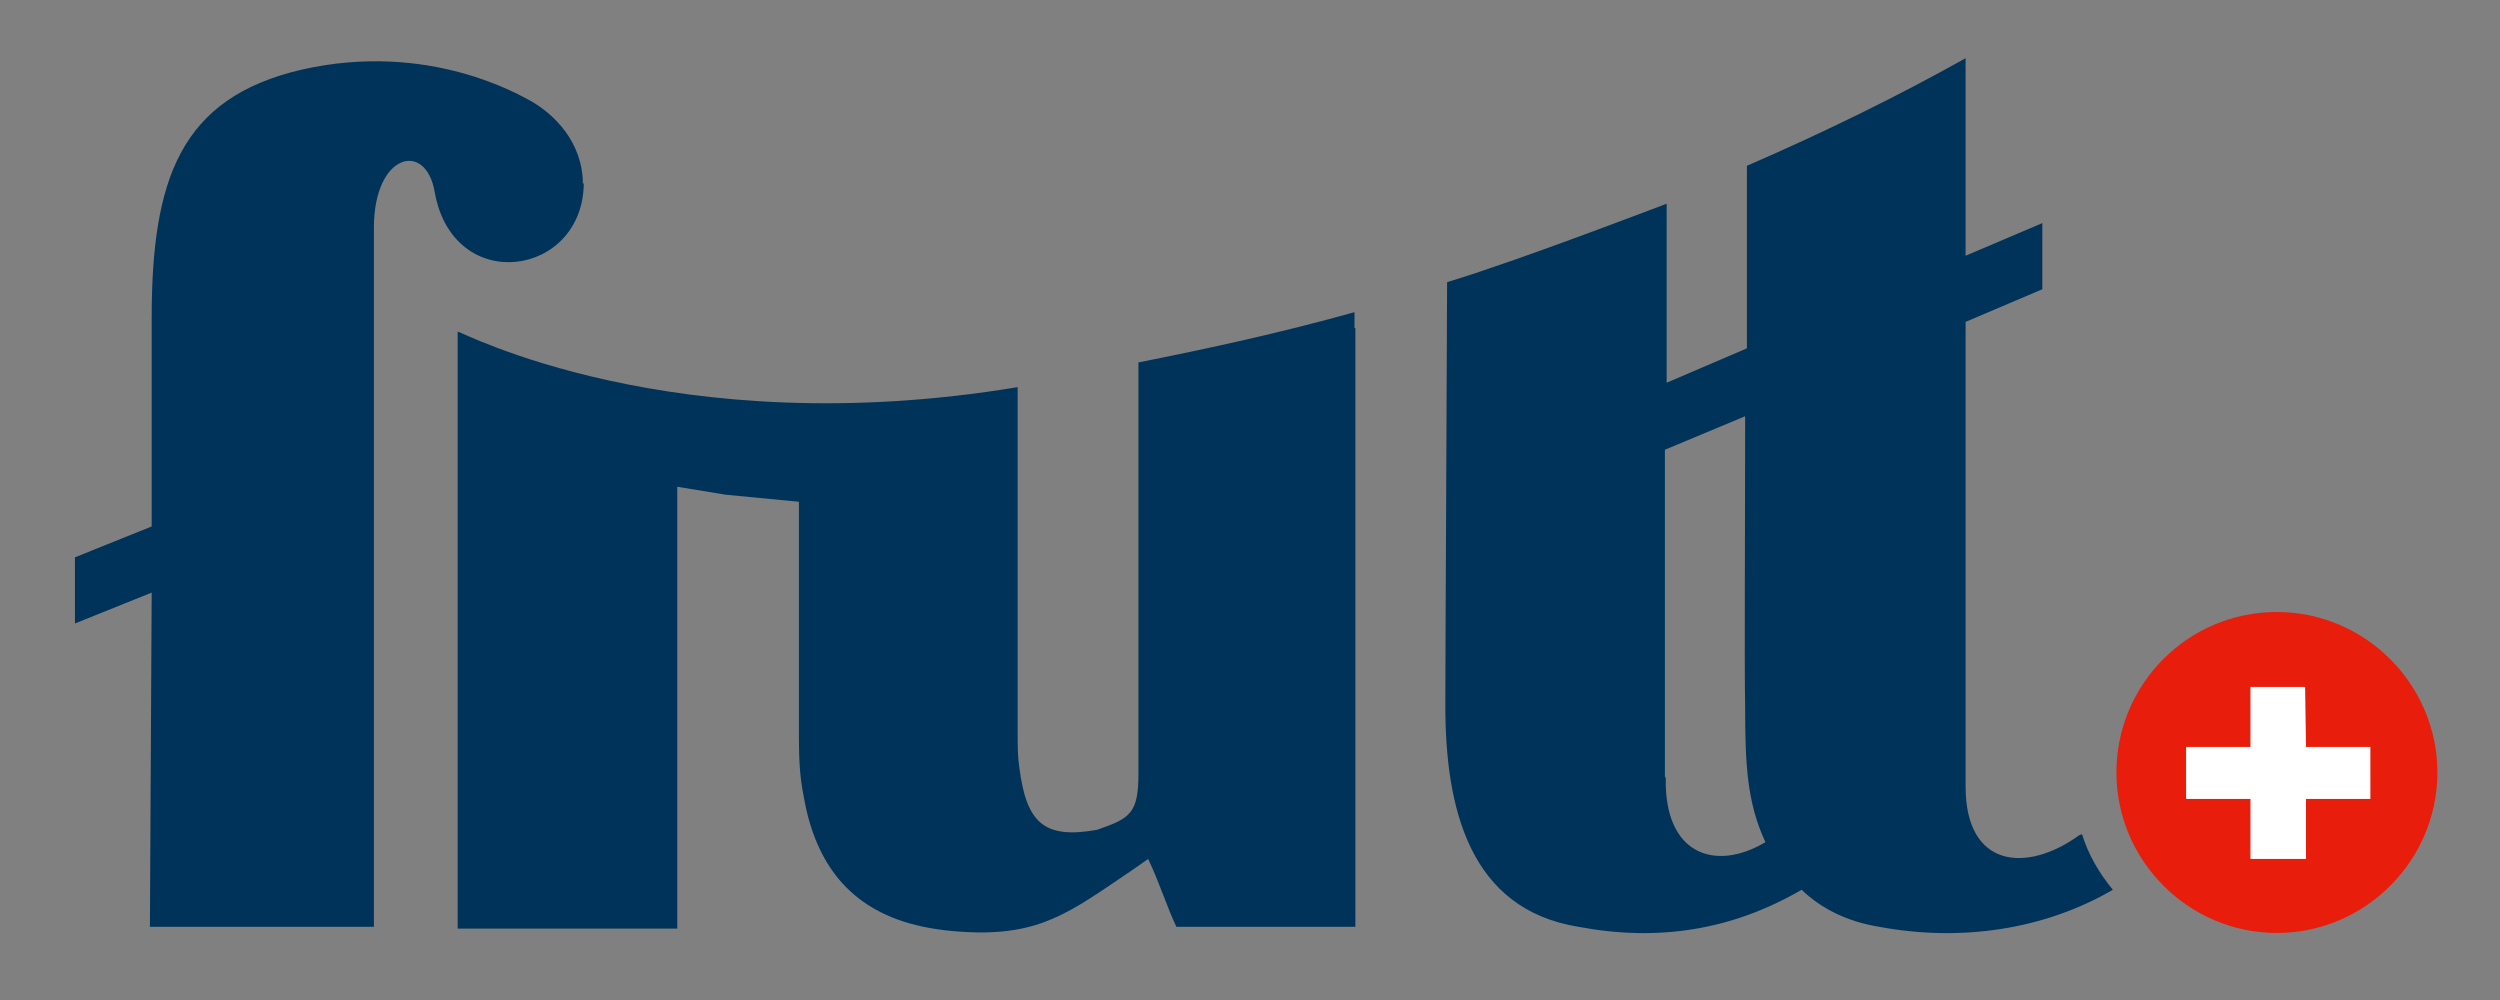
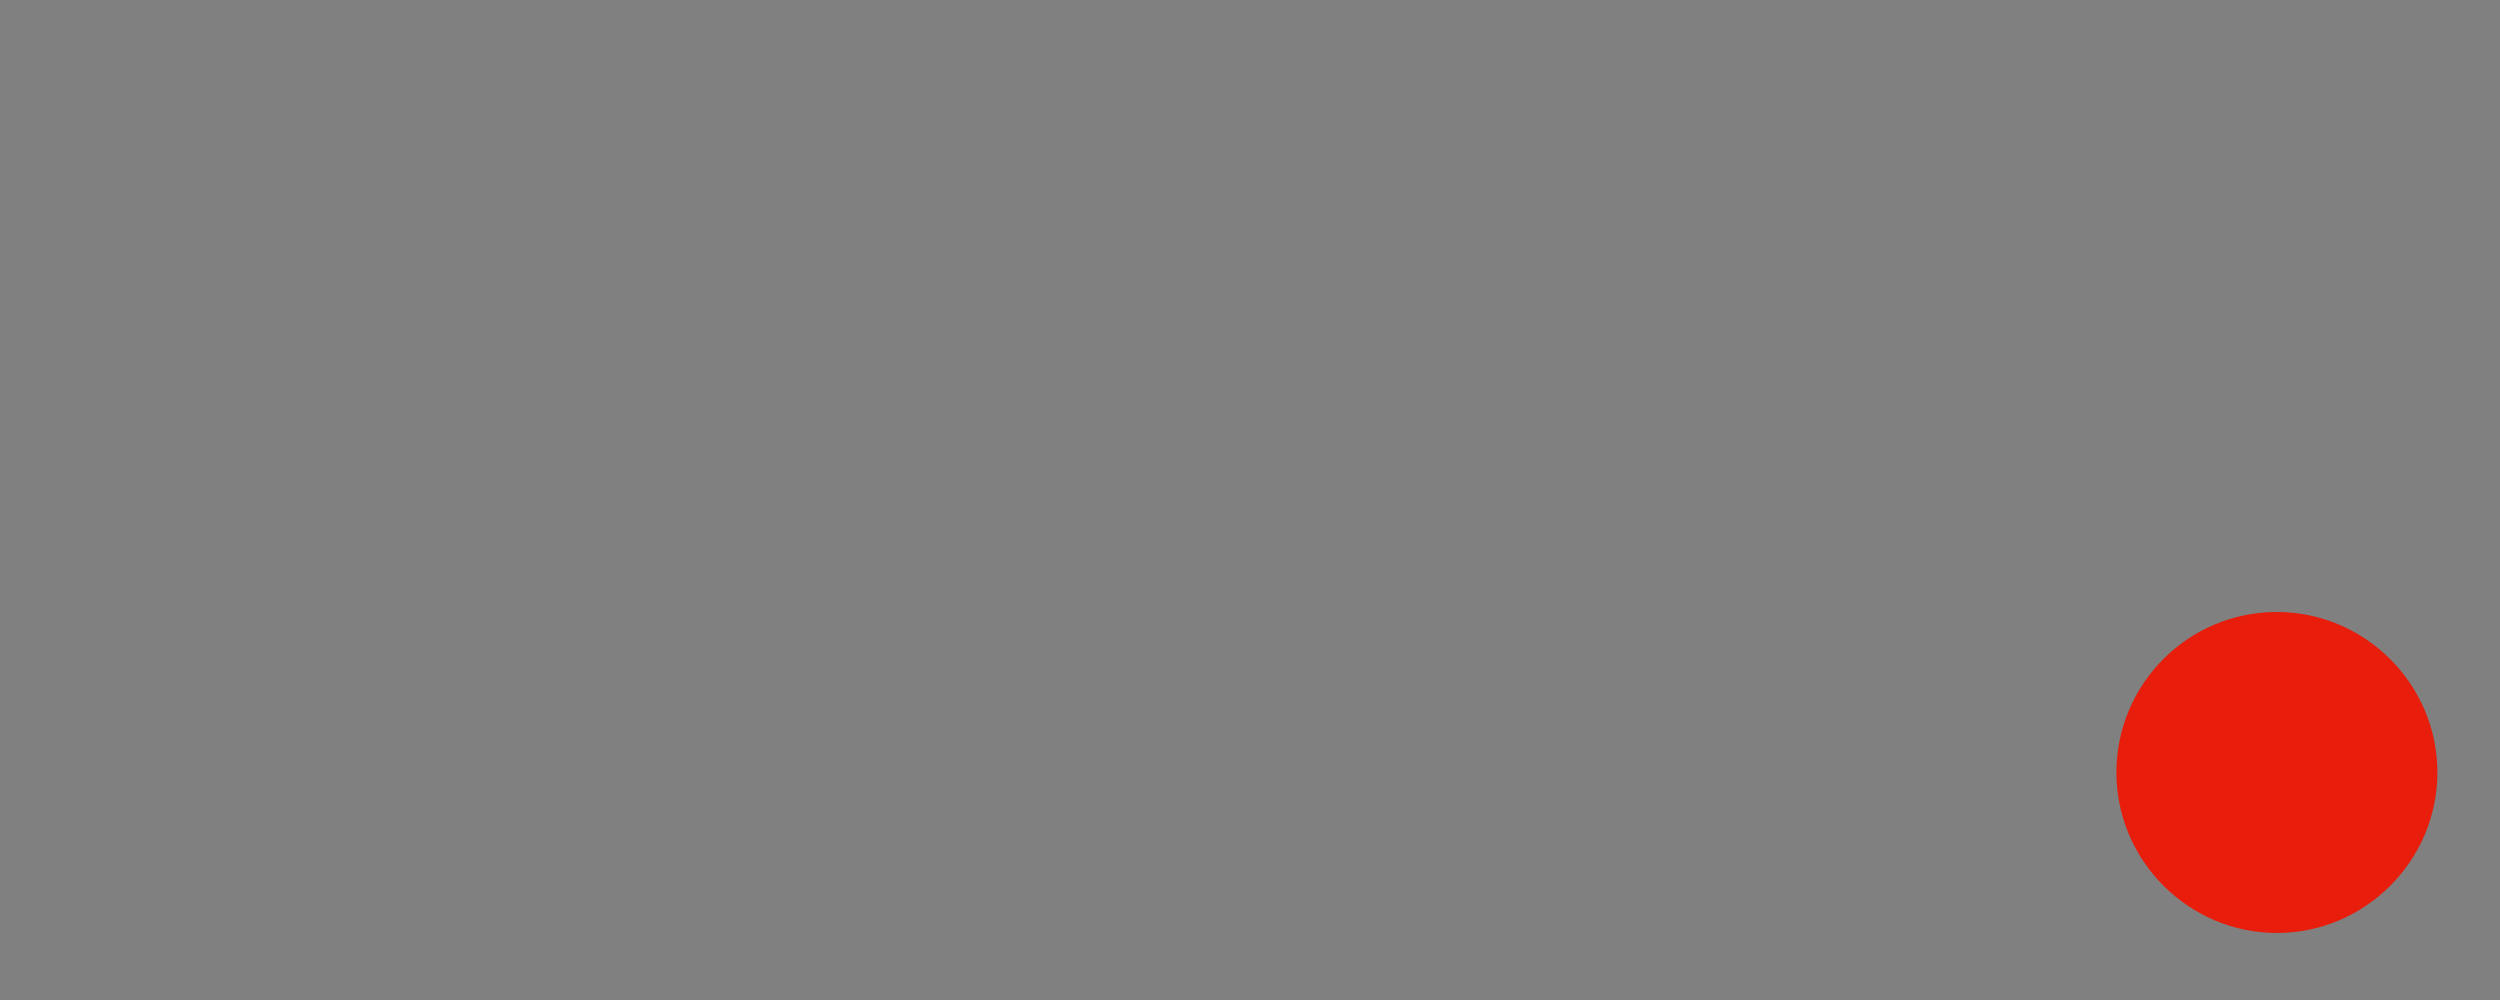
<svg xmlns="http://www.w3.org/2000/svg" id="Ebene_1" version="1.1" viewBox="0 0 283.5 113.4">
  <rect x="0" y="0" width="283.5" height="113.4" fill="#808080" stroke="none" />
  <defs>
    <style>
      .st0 {
        fill: #fff;
      }

      .st1 {
        fill: #003359;
      }

      .st2 {
        fill: #e81d0b;
      }
    </style>
  </defs>
  <path class="st2" d="M258.2,69.4c-10.1,0-18.2,8.2-18.2,18.2s8.2,18.2,18.2,18.2,18.2-8.2,18.2-18.2-8.2-18.2-18.2-18.2" />
-   <polygon class="st0" points="261.5 97.4 255.2 97.4 255.2 90.6 247.9 90.6 247.9 84.7 255.2 84.7 255.2 77.9 261.4 77.9 261.5 84.7 268.8 84.7 268.8 90.6 261.5 90.6 261.5 97.4" />
  <g>
-     <path class="st1" d="M66.1,20.9c0-4.8-3.3-8-6-9.5-1-.5-11.4-6.8-25.9-3.5-13.8,3.2-17,12.5-17,28.2,0,5.2,0,23.6,0,23.6l-8.7,3.5v7.5l8.7-3.5-.2,37.9h25.4c0,0,0-10.2,0-23.1,0-17,0-44.9,0-53.3h0c0-1.8,0-2.8,0-2.9,0-8.4,5.9-9.9,6.9-4,2.1,11.8,16.9,9.6,16.9-1.1Z" />
-     <path class="st1" d="M153.6,37.2c0-.6,0-1.1,0-1.8-8.6,2.4-16.5,4.1-24.5,5.7v46.6c0,4.5-.9,5.1-4.7,6.4-6.1,1.1-8-.9-8.8-7-.2-1.3-.2-2.6-.2-3.9,0-7.4,0-36.3,0-39.3,0,0,0,0,0,0t0,0c-39.1,6.5-63.3-6.4-63.5-6.3v67.7h24.9v-50.1l5.5.9,8.3.8v5.9c0,6.8,0,14.3,0,21.1,0,2.1.1,4.2.5,6.2,1.2,7.2,4.7,12.5,12,14.6,2.1.6,4.4.9,6.6,1,8.3.4,11.7-2.3,18.5-6.9.6-.4,1.3-.9,2-1.4,1.2,2.5,2.2,5.6,3.2,7.7h20.3V37.4h0v-.2Z" />
-     <path class="st1" d="M235.8,94.7c-5.9,4.3-12.9,3.8-12.9-5.5,0,0,0-29,0-52.7l8.7-3.7v-7.5l-8.7,3.7c0-11.7,0-20.8,0-22.4-7.5,4.2-15.8,8.3-24.8,12.2h0c0,3.2,0,11.4,0,20.7l-9.1,3.9c0-11.3,0-20.3,0-20.3,0,0-13.1,5-20,7.3-1.7.6-3.3,1.1-4.9,1.6,0,0,0,.1,0,.2h0c0,4.7-.2,41.6-.2,47.8,0,11.6,2.7,23.1,15.1,25.1,9,1.7,17.4.4,25.3-4.2,2.2,2.1,5.1,3.6,8.8,4.2,9.1,1.7,18.6.4,26.5-4.2-1.5-1.8-2.8-4-3.5-6.3ZM188.8,88.1c0-4.9,0-21.8,0-37.1l9.1-3.8c0,13.6-.1,27.7,0,33,0,6.4.2,10.8,2.3,15.3-5.7,3.4-11.5,1.4-11.3-7.3Z" />
-   </g>
+     </g>
</svg>